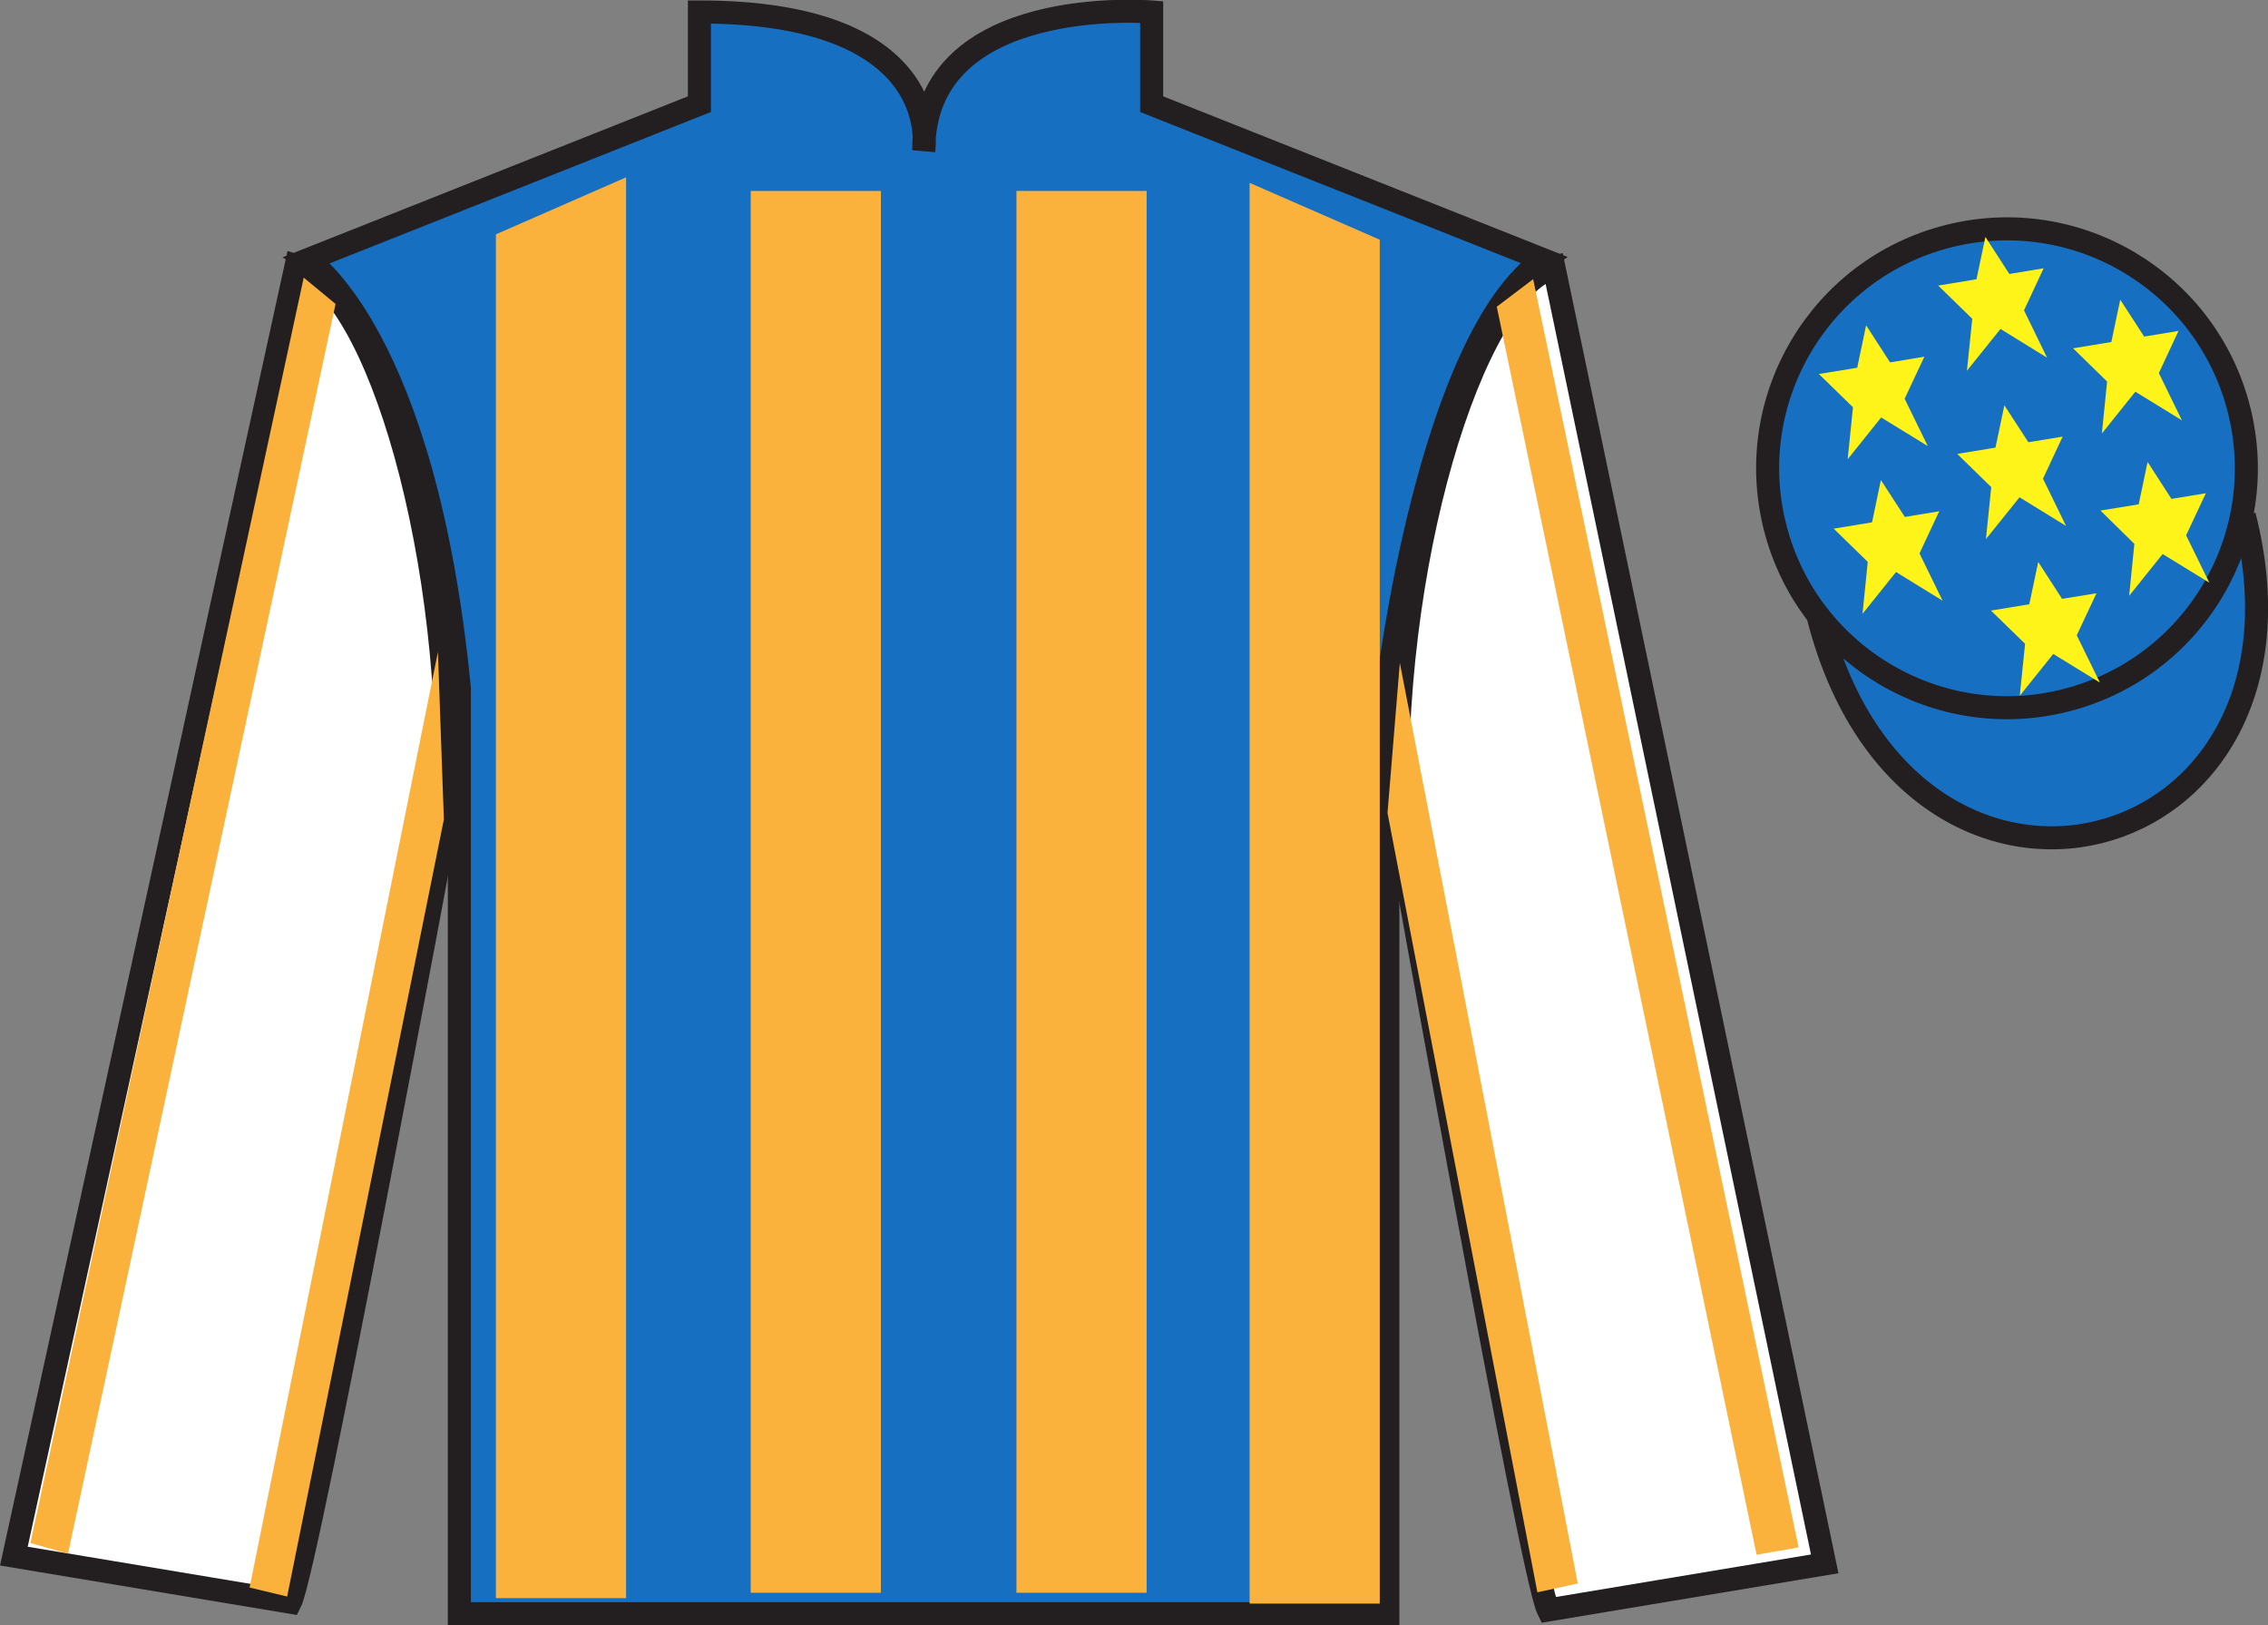
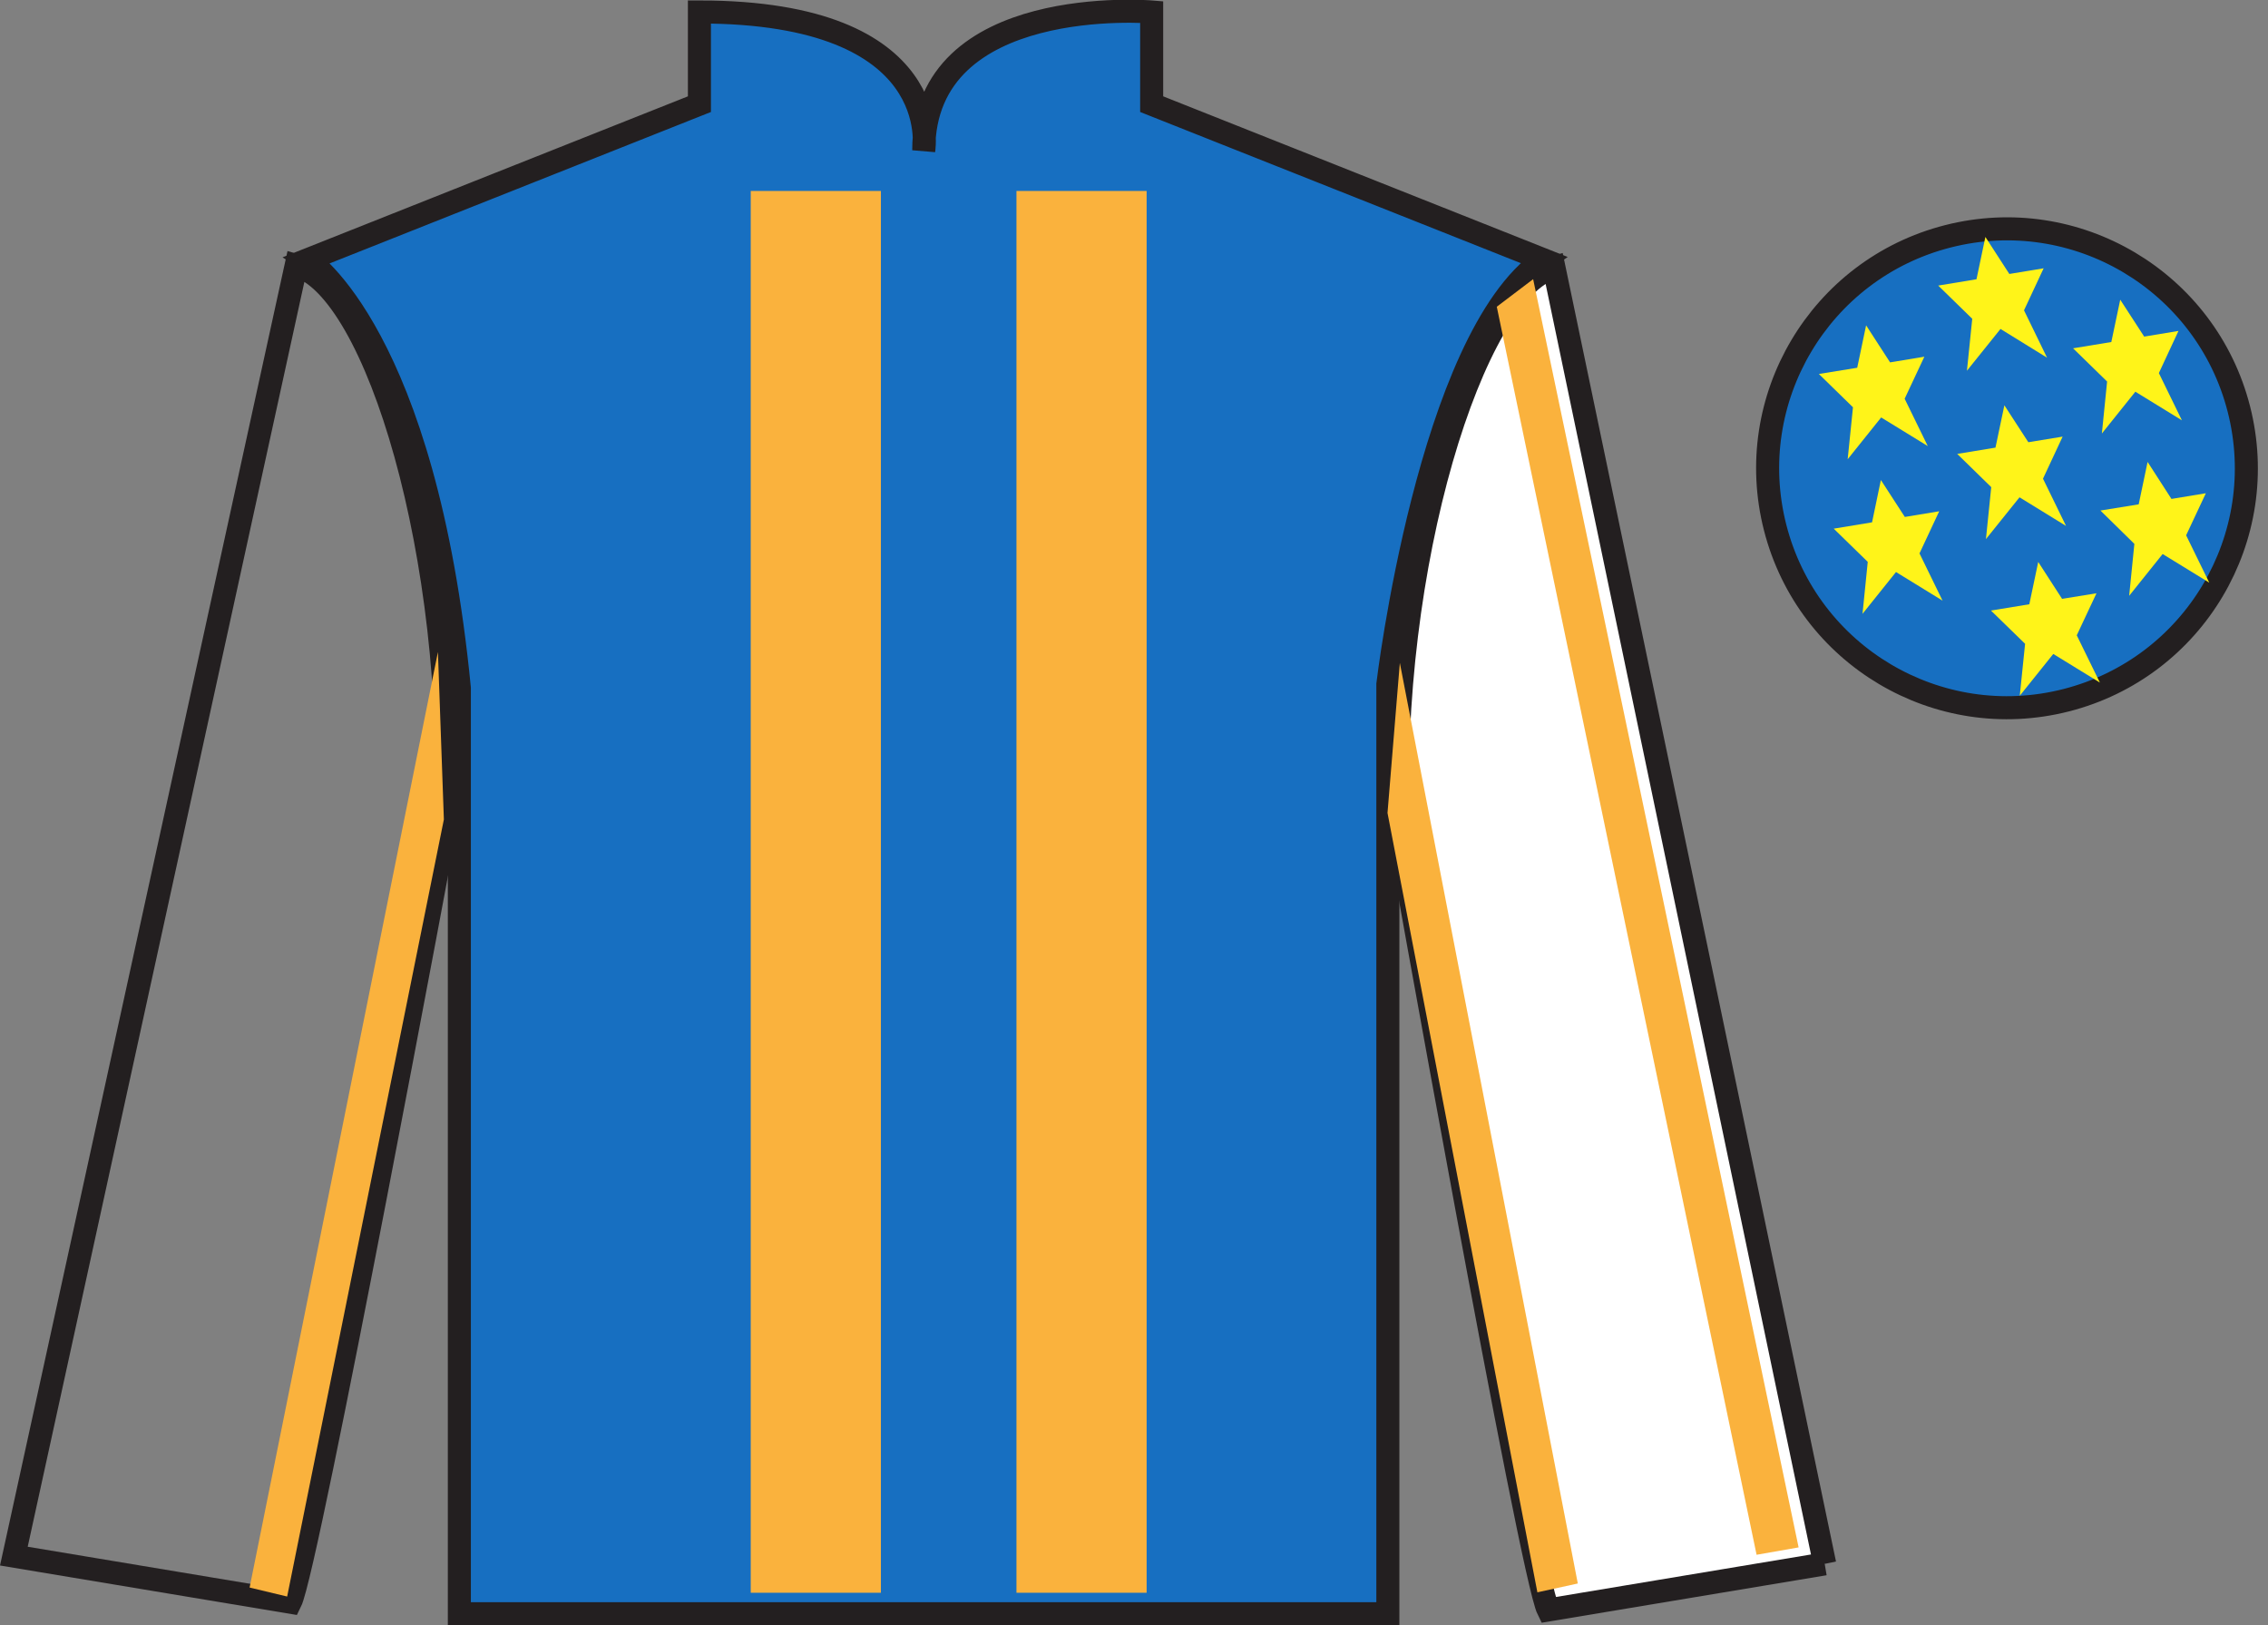
<svg xmlns="http://www.w3.org/2000/svg" width="98.42pt" height="70.52pt" viewBox="0 0 98.42 70.52" version="1.1">
  <rect x="0" y="0" width="98.42" height="70.52" fill="#808080" stroke="none" />
  <g id="surface0">
    <path style=" stroke:none;fill-rule:nonzero;fill:rgb(9.02%,43.529%,75.491%);fill-opacity:1;" d="M 13.352 11.27 C 13.352 11.27 18.434 14.52 19.934 29.855 C 19.934 29.855 19.934 44.855 19.934 70.02 L 60.227 70.02 L 60.227 29.688 C 60.227 29.688 62.016 14.688 66.977 11.27 L 49.977 4.52 L 49.977 0.52 C 49.977 0.52 40.086 -0.312 40.086 6.52 C 40.086 6.52 41.102 0.52 30.352 0.52 L 30.352 4.52 L 13.352 11.27 " />
    <path style="fill:none;stroke-width:10;stroke-linecap:butt;stroke-linejoin:miter;stroke:rgb(13.73%,12.16%,12.549%);stroke-opacity:1;stroke-miterlimit:4;" d="M 133.516 592.505 C 133.516 592.505 184.336 560.005 199.336 406.645 C 199.336 406.645 199.336 256.645 199.336 5.005 L 602.266 5.005 L 602.266 408.325 C 602.266 408.325 620.156 558.325 669.766 592.505 L 499.766 660.005 L 499.766 700.005 C 499.766 700.005 400.859 708.325 400.859 640.005 C 400.859 640.005 411.016 700.005 303.516 700.005 L 303.516 660.005 L 133.516 592.505 Z M 133.516 592.505 " transform="matrix(0.1,0,0,-0.1,0,70.52)" />
-     <path style=" stroke:none;fill-rule:nonzero;fill:rgb(100%,100%,100%);fill-opacity:1;" d="M 12.602 69.52 C 13.352 68.02 19.352 35.77 19.352 35.77 C 19.852 24.27 16.352 12.52 12.852 11.52 L 0.602 67.52 L 12.602 69.52 " />
    <path style="fill:none;stroke-width:10;stroke-linecap:butt;stroke-linejoin:miter;stroke:rgb(13.73%,12.16%,12.549%);stroke-opacity:1;stroke-miterlimit:4;" d="M 126.016 10.005 C 133.516 25.005 193.516 347.505 193.516 347.505 C 198.516 462.505 163.516 580.005 128.516 590.005 L 6.016 30.005 L 126.016 10.005 Z M 126.016 10.005 " transform="matrix(0.1,0,0,-0.1,0,70.52)" />
    <path style=" stroke:none;fill-rule:nonzero;fill:rgb(100%,100%,100%);fill-opacity:1;" d="M 79.184 67.855 L 67.434 11.605 C 63.934 12.605 60.184 24.605 60.684 36.105 C 60.684 36.105 66.434 68.355 67.184 69.855 L 79.184 67.855 " />
-     <path style="fill:none;stroke-width:10;stroke-linecap:butt;stroke-linejoin:miter;stroke:rgb(13.73%,12.16%,12.549%);stroke-opacity:1;stroke-miterlimit:4;" d="M 791.836 26.645 L 674.336 589.145 C 639.336 579.145 601.836 459.145 606.836 344.145 C 606.836 344.145 664.336 21.645 671.836 6.645 L 791.836 26.645 Z M 791.836 26.645 " transform="matrix(0.1,0,0,-0.1,0,70.52)" />
-     <path style="fill-rule:nonzero;fill:rgb(9.02%,43.529%,75.491%);fill-opacity:1;stroke-width:10;stroke-linecap:butt;stroke-linejoin:miter;stroke:rgb(13.73%,12.16%,12.549%);stroke-opacity:1;stroke-miterlimit:4;" d="M 789.023 437.583 C 828.711 281.919 1012.695 329.536 973.906 481.528 " transform="matrix(0.1,0,0,-0.1,0,70.52)" />
-     <path style=" stroke:none;fill-rule:nonzero;fill:rgb(97.855%,69.792%,23.972%);fill-opacity:1;" d="M 21.52 10.168 L 21.52 69.344 L 27.168 69.344 L 27.168 7.695 L 21.52 10.168 " />
-     <path style=" stroke:none;fill-rule:nonzero;fill:rgb(97.855%,69.792%,23.972%);fill-opacity:1;" d="M 59.875 10.402 L 59.875 69.578 L 54.227 69.578 L 54.227 7.934 L 59.875 10.402 " />
+     <path style="fill:none;stroke-width:10;stroke-linecap:butt;stroke-linejoin:miter;stroke:rgb(13.73%,12.16%,12.549%);stroke-opacity:1;stroke-miterlimit:4;" d="M 791.836 26.645 L 674.336 589.145 C 639.336 579.145 601.836 459.145 606.836 344.145 C 606.836 344.145 664.336 21.645 671.836 6.645 L 791.836 26.645 M 791.836 26.645 " transform="matrix(0.1,0,0,-0.1,0,70.52)" />
    <path style=" stroke:none;fill-rule:nonzero;fill:rgb(97.855%,69.792%,23.972%);fill-opacity:1;" d="M 32.578 69.109 L 38.227 69.109 L 38.227 8.285 L 32.578 8.285 L 32.578 69.109 Z M 32.578 69.109 " />
    <path style=" stroke:none;fill-rule:nonzero;fill:rgb(97.855%,69.792%,23.972%);fill-opacity:1;" d="M 44.109 69.109 L 49.758 69.109 L 49.758 8.285 L 44.109 8.285 L 44.109 69.109 Z M 44.109 69.109 " />
    <path style=" stroke:none;fill-rule:nonzero;fill:rgb(9.02%,43.529%,75.491%);fill-opacity:1;" d="M 89.66 30.383 C 95.219 28.965 98.574 23.309 97.156 17.75 C 95.738 12.191 90.082 8.836 84.527 10.254 C 78.969 11.672 75.613 17.328 77.031 22.887 C 78.449 28.445 84.102 31.801 89.66 30.383 " />
    <path style="fill:none;stroke-width:10;stroke-linecap:butt;stroke-linejoin:miter;stroke:rgb(13.73%,12.16%,12.549%);stroke-opacity:1;stroke-miterlimit:4;" d="M 896.602 401.372 C 952.188 415.552 985.742 472.114 971.562 527.7 C 957.383 583.286 900.82 616.841 845.273 602.661 C 789.688 588.481 756.133 531.919 770.312 476.333 C 784.492 420.747 841.016 387.192 896.602 401.372 Z M 896.602 401.372 " transform="matrix(0.1,0,0,-0.1,0,70.52)" />
-     <path style=" stroke:none;fill-rule:nonzero;fill:rgb(97.855%,69.792%,23.972%);fill-opacity:1;" d="M 2.953 67.41 L 14.562 13.188 L 13.18 12.047 L 1.32 66.953 L 2.953 67.41 " />
    <path style=" stroke:none;fill-rule:nonzero;fill:rgb(97.855%,69.792%,23.972%);fill-opacity:1;" d="M 12.461 69.273 L 19.262 35.555 L 19.004 28.289 L 10.832 68.883 L 12.461 69.273 " />
    <path style=" stroke:none;fill-rule:nonzero;fill:rgb(97.855%,69.792%,23.972%);fill-opacity:1;" d="M 76.227 67.461 L 64.953 13.309 L 66.531 12.113 L 78.051 67.141 L 76.227 67.461 " />
    <path style=" stroke:none;fill-rule:nonzero;fill:rgb(97.855%,69.792%,23.972%);fill-opacity:1;" d="M 66.715 69.09 L 60.211 35.273 L 60.746 28.762 L 68.469 68.707 L 66.715 69.09 " />
    <path style=" stroke:none;fill-rule:nonzero;fill:rgb(100%,95.41%,10.001%);fill-opacity:1;" d="M 88.449 24.383 L 88.062 26.219 L 86.398 26.492 L 87.879 27.934 L 87.648 30.188 L 89.102 28.375 L 91.125 29.617 L 90.121 27.566 L 90.977 25.742 L 89.484 25.984 L 88.449 24.383 " />
    <path style=" stroke:none;fill-rule:nonzero;fill:rgb(100%,95.41%,10.001%);fill-opacity:1;" d="M 92.008 13.004 L 91.621 14.84 L 89.961 15.113 L 91.438 16.555 L 91.211 18.809 L 92.664 16.996 L 94.684 18.238 L 93.684 16.188 L 94.535 14.359 L 93.047 14.605 L 92.008 13.004 " />
    <path style=" stroke:none;fill-rule:nonzero;fill:rgb(100%,95.41%,10.001%);fill-opacity:1;" d="M 93.195 20.043 L 92.809 21.883 L 91.148 22.152 L 92.621 23.598 L 92.395 25.852 L 93.848 24.039 L 95.871 25.281 L 94.867 23.227 L 95.723 21.402 L 94.23 21.648 L 93.195 20.043 " />
    <path style=" stroke:none;fill-rule:nonzero;fill:rgb(100%,95.41%,10.001%);fill-opacity:1;" d="M 80.98 14.117 L 80.594 15.957 L 78.93 16.227 L 80.41 17.672 L 80.18 19.926 L 81.633 18.113 L 83.656 19.355 L 82.652 17.301 L 83.508 15.477 L 82.02 15.723 L 80.98 14.117 " />
    <path style=" stroke:none;fill-rule:nonzero;fill:rgb(100%,95.41%,10.001%);fill-opacity:1;" d="M 86.98 17.586 L 86.594 19.422 L 84.934 19.695 L 86.41 21.137 L 86.18 23.391 L 87.637 21.578 L 89.656 22.82 L 88.656 20.77 L 89.508 18.945 L 88.02 19.188 L 86.98 17.586 " />
    <path style=" stroke:none;fill-rule:nonzero;fill:rgb(100%,95.41%,10.001%);fill-opacity:1;" d="M 81.621 20.828 L 81.238 22.664 L 79.574 22.938 L 81.051 24.379 L 80.824 26.633 L 82.277 24.82 L 84.297 26.062 L 83.297 24.012 L 84.152 22.184 L 82.66 22.43 L 81.621 20.828 " />
    <path style=" stroke:none;fill-rule:nonzero;fill:rgb(100%,95.41%,10.001%);fill-opacity:1;" d="M 86.156 10.281 L 85.77 12.117 L 84.109 12.391 L 85.586 13.832 L 85.355 16.086 L 86.812 14.273 L 88.832 15.52 L 87.832 13.465 L 88.684 11.641 L 87.195 11.887 L 86.156 10.281 " />
  </g>
</svg>